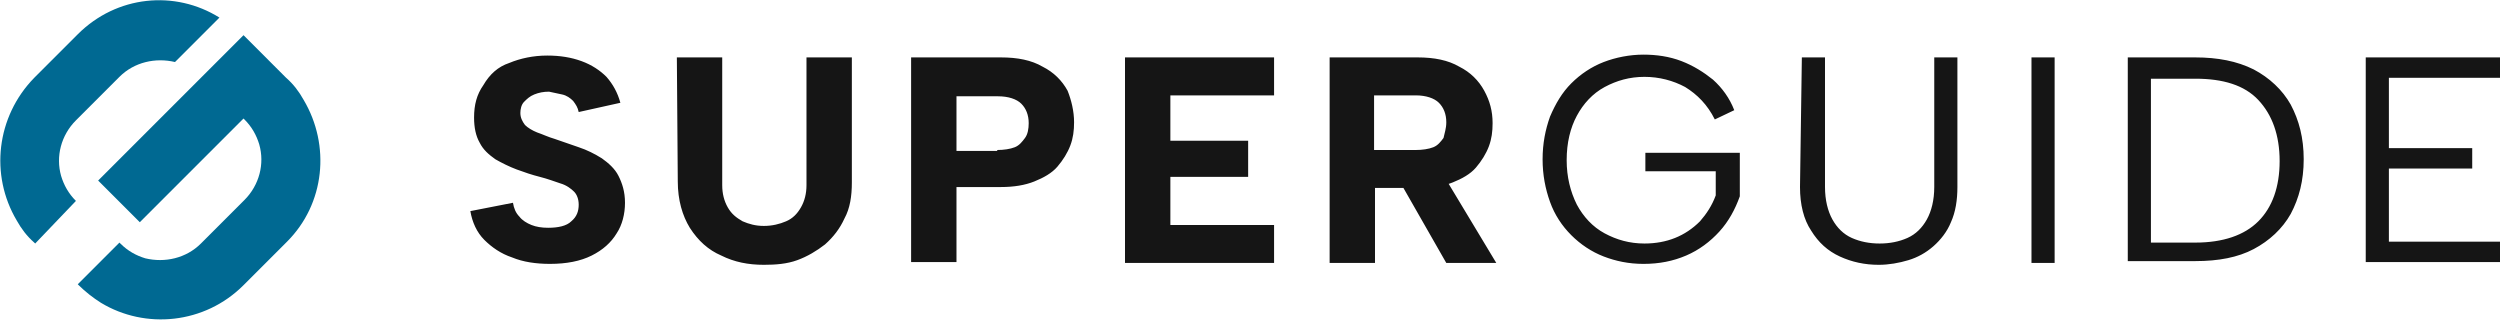
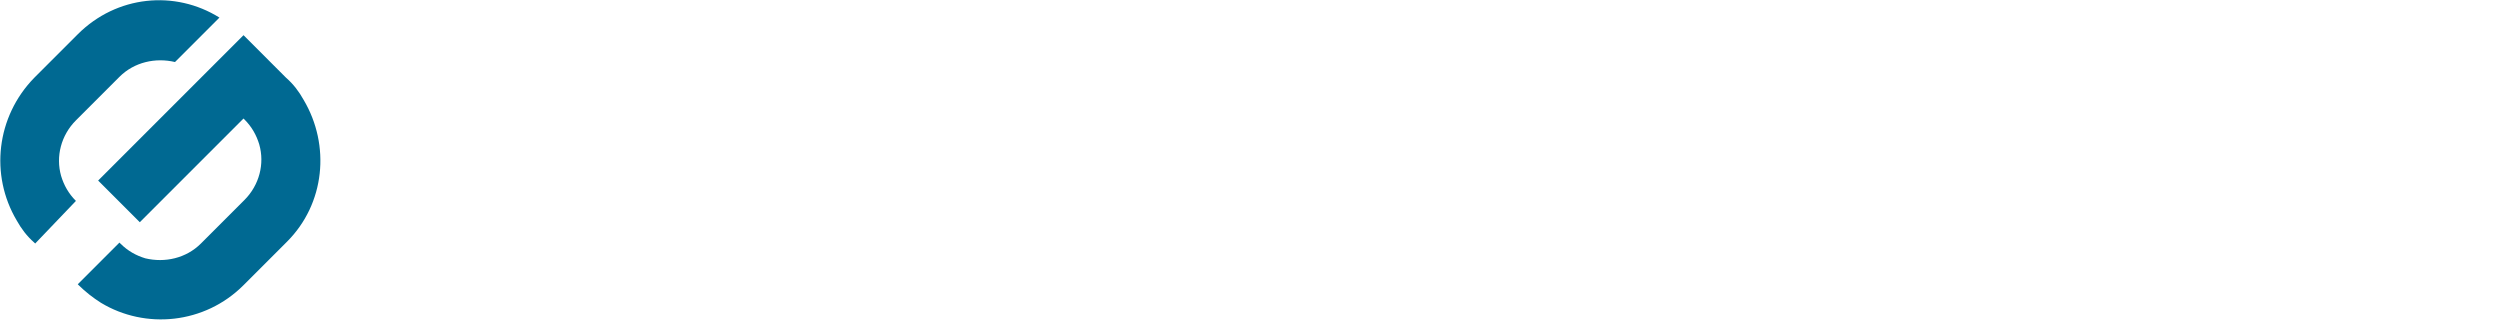
<svg xmlns="http://www.w3.org/2000/svg" width="270" height="34.6">
  <path d="M8.2 21.7c-.8-.8-1.3-1.7-1.6-2.7-.6-2.1 0-4.4 1.6-6l4.7-4.7c1.6-1.6 3.9-2.1 6-1.6l4.8-4.8c-4.8-3-11.1-2.4-15.3 1.8L3.7 8.4c-4.1 4.2-4.8 10.5-1.9 15.4.5.9 1.1 1.7 1.9 2.4l.1.1 4.4-4.6zm24.6-10.9c-.5-.9-1.1-1.7-1.9-2.4l-.1-.1-4.5-4.5-4.5 4.5-11.2 11.2 4.5 4.5 11.2-11.2.1.1c.8.8 1.3 1.7 1.6 2.7.6 2.1 0 4.4-1.6 6l-4.7 4.7c-1.6 1.6-3.9 2.1-6 1.6-1-.3-1.9-.8-2.7-1.6l-.1-.1-4.5 4.5.1.1c.7.7 1.6 1.4 2.4 1.9 4.8 2.9 11.2 2.3 15.4-1.9l4.7-4.7c4.1-4.1 4.7-10.4 1.8-15.3z" fill="#006992" />
-   <path d="M55.4 21.9c.1.6.3 1.1.7 1.5.3.4.8.7 1.3.9.5.2 1.1.3 1.8.3 1.1 0 2-.2 2.5-.7.6-.5.8-1.1.8-1.8 0-.6-.2-1.1-.5-1.4s-.8-.7-1.5-.9c-.6-.2-1.4-.5-2.2-.7-.8-.2-1.7-.5-2.5-.8-.8-.3-1.6-.7-2.3-1.1-.7-.5-1.3-1-1.7-1.8-.4-.7-.6-1.6-.6-2.7 0-1.4.3-2.5 1-3.5.7-1.2 1.6-2 2.8-2.4 1.2-.5 2.6-.8 4.1-.8 1.4 0 2.6.2 3.7.6 1.1.4 2 1 2.7 1.7.7.8 1.2 1.7 1.5 2.8l-4.5 1c-.1-.5-.3-.8-.6-1.2-.3-.3-.7-.6-1.2-.7-.5-.1-.9-.2-1.4-.3-.6 0-1.1.1-1.6.3-.5.2-.8.5-1.1.8-.3.3-.4.8-.4 1.2 0 .5.2.9.5 1.3.3.3.8.6 1.3.8.6.2 1.2.5 1.9.7.9.3 1.7.6 2.6.9.9.3 1.7.7 2.5 1.2.7.5 1.4 1.1 1.8 1.9s.7 1.7.7 2.9-.3 2.4-.9 3.3c-.6 1-1.5 1.8-2.7 2.4-1.2.6-2.7.9-4.5.9-1.5 0-2.9-.2-4.1-.7-1.2-.4-2.2-1.1-3-1.9-.8-.8-1.3-1.9-1.5-3.1l4.6-.9zM73.1 6.2H78V20c0 .9.2 1.7.6 2.4s.9 1.1 1.6 1.5c.7.3 1.4.5 2.3.5.9 0 1.7-.2 2.4-.5s1.2-.8 1.6-1.5.6-1.5.6-2.4V6.2H92v13.5c0 1.5-.2 2.8-.8 3.9-.5 1.1-1.2 2-2.1 2.8-.9.7-1.9 1.3-3 1.7-1.1.4-2.3.5-3.6.5-1.7 0-3.2-.3-4.6-1-1.4-.6-2.5-1.6-3.4-3-.8-1.3-1.3-3-1.3-5l-.1-13.4zm42.9 7c0 .9-.1 1.7-.4 2.5-.3.8-.8 1.6-1.4 2.3-.6.7-1.5 1.2-2.5 1.6-1 .4-2.2.6-3.6.6h-4.8v8.1h-4.9V6.2h9.7c1.8 0 3.3.3 4.5 1 1.2.6 2.1 1.5 2.7 2.6.4 1 .7 2.2.7 3.4zm-8.3 3c.7 0 1.4-.1 1.9-.3.5-.2.8-.6 1.1-1s.4-1 .4-1.6c0-.9-.3-1.6-.8-2.1s-1.4-.8-2.5-.8h-4.5v5.9h4.4v-.1zm29.9-5.9h-11.2v4.9h8.4v3.9h-8.4v5.2h11.2v4.1h-16.1V6.2h16.1v4.1zm15.5-4.1c1.8 0 3.3.3 4.5 1 1.2.6 2.1 1.5 2.7 2.6s.9 2.2.9 3.5c0 .9-.1 1.7-.4 2.5-.3.8-.8 1.6-1.4 2.3-.6.7-1.5 1.2-2.5 1.6-1 .4-2.2.6-3.6.6h-4.8v8.1h-4.9V6.2h9.5zm3.1 7c0-.9-.3-1.6-.8-2.1s-1.4-.8-2.5-.8h-4.5v5.9h4.5c.7 0 1.4-.1 1.9-.3.5-.2.8-.6 1.1-1 .1-.5.3-1 .3-1.7zm-.5 5.4l5.9 9.8h-5.4l-5.6-9.8h5.1zm29.5-5.7c-.8-1.6-1.9-2.7-3.2-3.5-1.3-.7-2.8-1.1-4.4-1.1-1.6 0-3 .4-4.3 1.1-1.3.7-2.3 1.8-3 3.1-.7 1.3-1.1 2.9-1.1 4.8 0 1.8.4 3.4 1.1 4.8.7 1.3 1.7 2.4 3 3.1 1.3.7 2.7 1.1 4.3 1.1 1.2 0 2.3-.2 3.3-.6 1-.4 1.9-1 2.7-1.8.7-.8 1.3-1.7 1.7-2.8v-2.6h-7.6v-2h10.2v4.7c-.5 1.4-1.2 2.7-2.2 3.8s-2.2 2-3.6 2.6c-1.4.6-2.9.9-4.6.9-1.6 0-3-.3-4.3-.8-1.3-.5-2.5-1.3-3.5-2.3-1-1-1.8-2.2-2.3-3.6-.5-1.4-.8-2.9-.8-4.6s.3-3.2.8-4.6c.6-1.4 1.3-2.6 2.3-3.6 1-1 2.2-1.8 3.5-2.3 1.3-.5 2.8-.8 4.3-.8 1.4 0 2.8.2 4.1.7 1.3.5 2.4 1.2 3.4 2 1 .9 1.8 2 2.3 3.3l-2.1 1zm9.4-6.7h2.5v14c0 1.4.3 2.6.8 3.5.5.9 1.2 1.6 2.1 2s1.9.6 3 .6 2.1-.2 3-.6 1.6-1.1 2.1-2c.5-.9.8-2.1.8-3.5v-14h2.5v14c0 1.4-.2 2.7-.7 3.8-.4 1-1.1 1.9-1.9 2.6-.8.7-1.7 1.2-2.7 1.5-1 .3-2.1.5-3.2.5-1.5 0-2.9-.3-4.2-.9-1.3-.6-2.3-1.5-3.1-2.8-.8-1.2-1.2-2.8-1.2-4.7l.2-14zm24.8 0h2.5v22.2h-2.5V6.2zm17.7 0c2.4 0 4.5.4 6.3 1.3 1.7.9 3.1 2.2 4 3.8.9 1.7 1.4 3.6 1.4 5.9 0 2.3-.5 4.2-1.4 5.9-.9 1.6-2.3 2.9-4 3.8-1.7.9-3.8 1.3-6.3 1.3h-7.3v-22h7.3zm0 20c3 0 5.3-.8 6.8-2.3 1.5-1.5 2.3-3.7 2.3-6.5s-.8-5-2.3-6.6-3.8-2.3-6.8-2.3h-4.8v17.7h4.8zM270 8.4h-12V16h9v2.2h-9v7.9h12v2.2h-14.5V6.2H270v2.2z" fill="#151515" />
</svg>